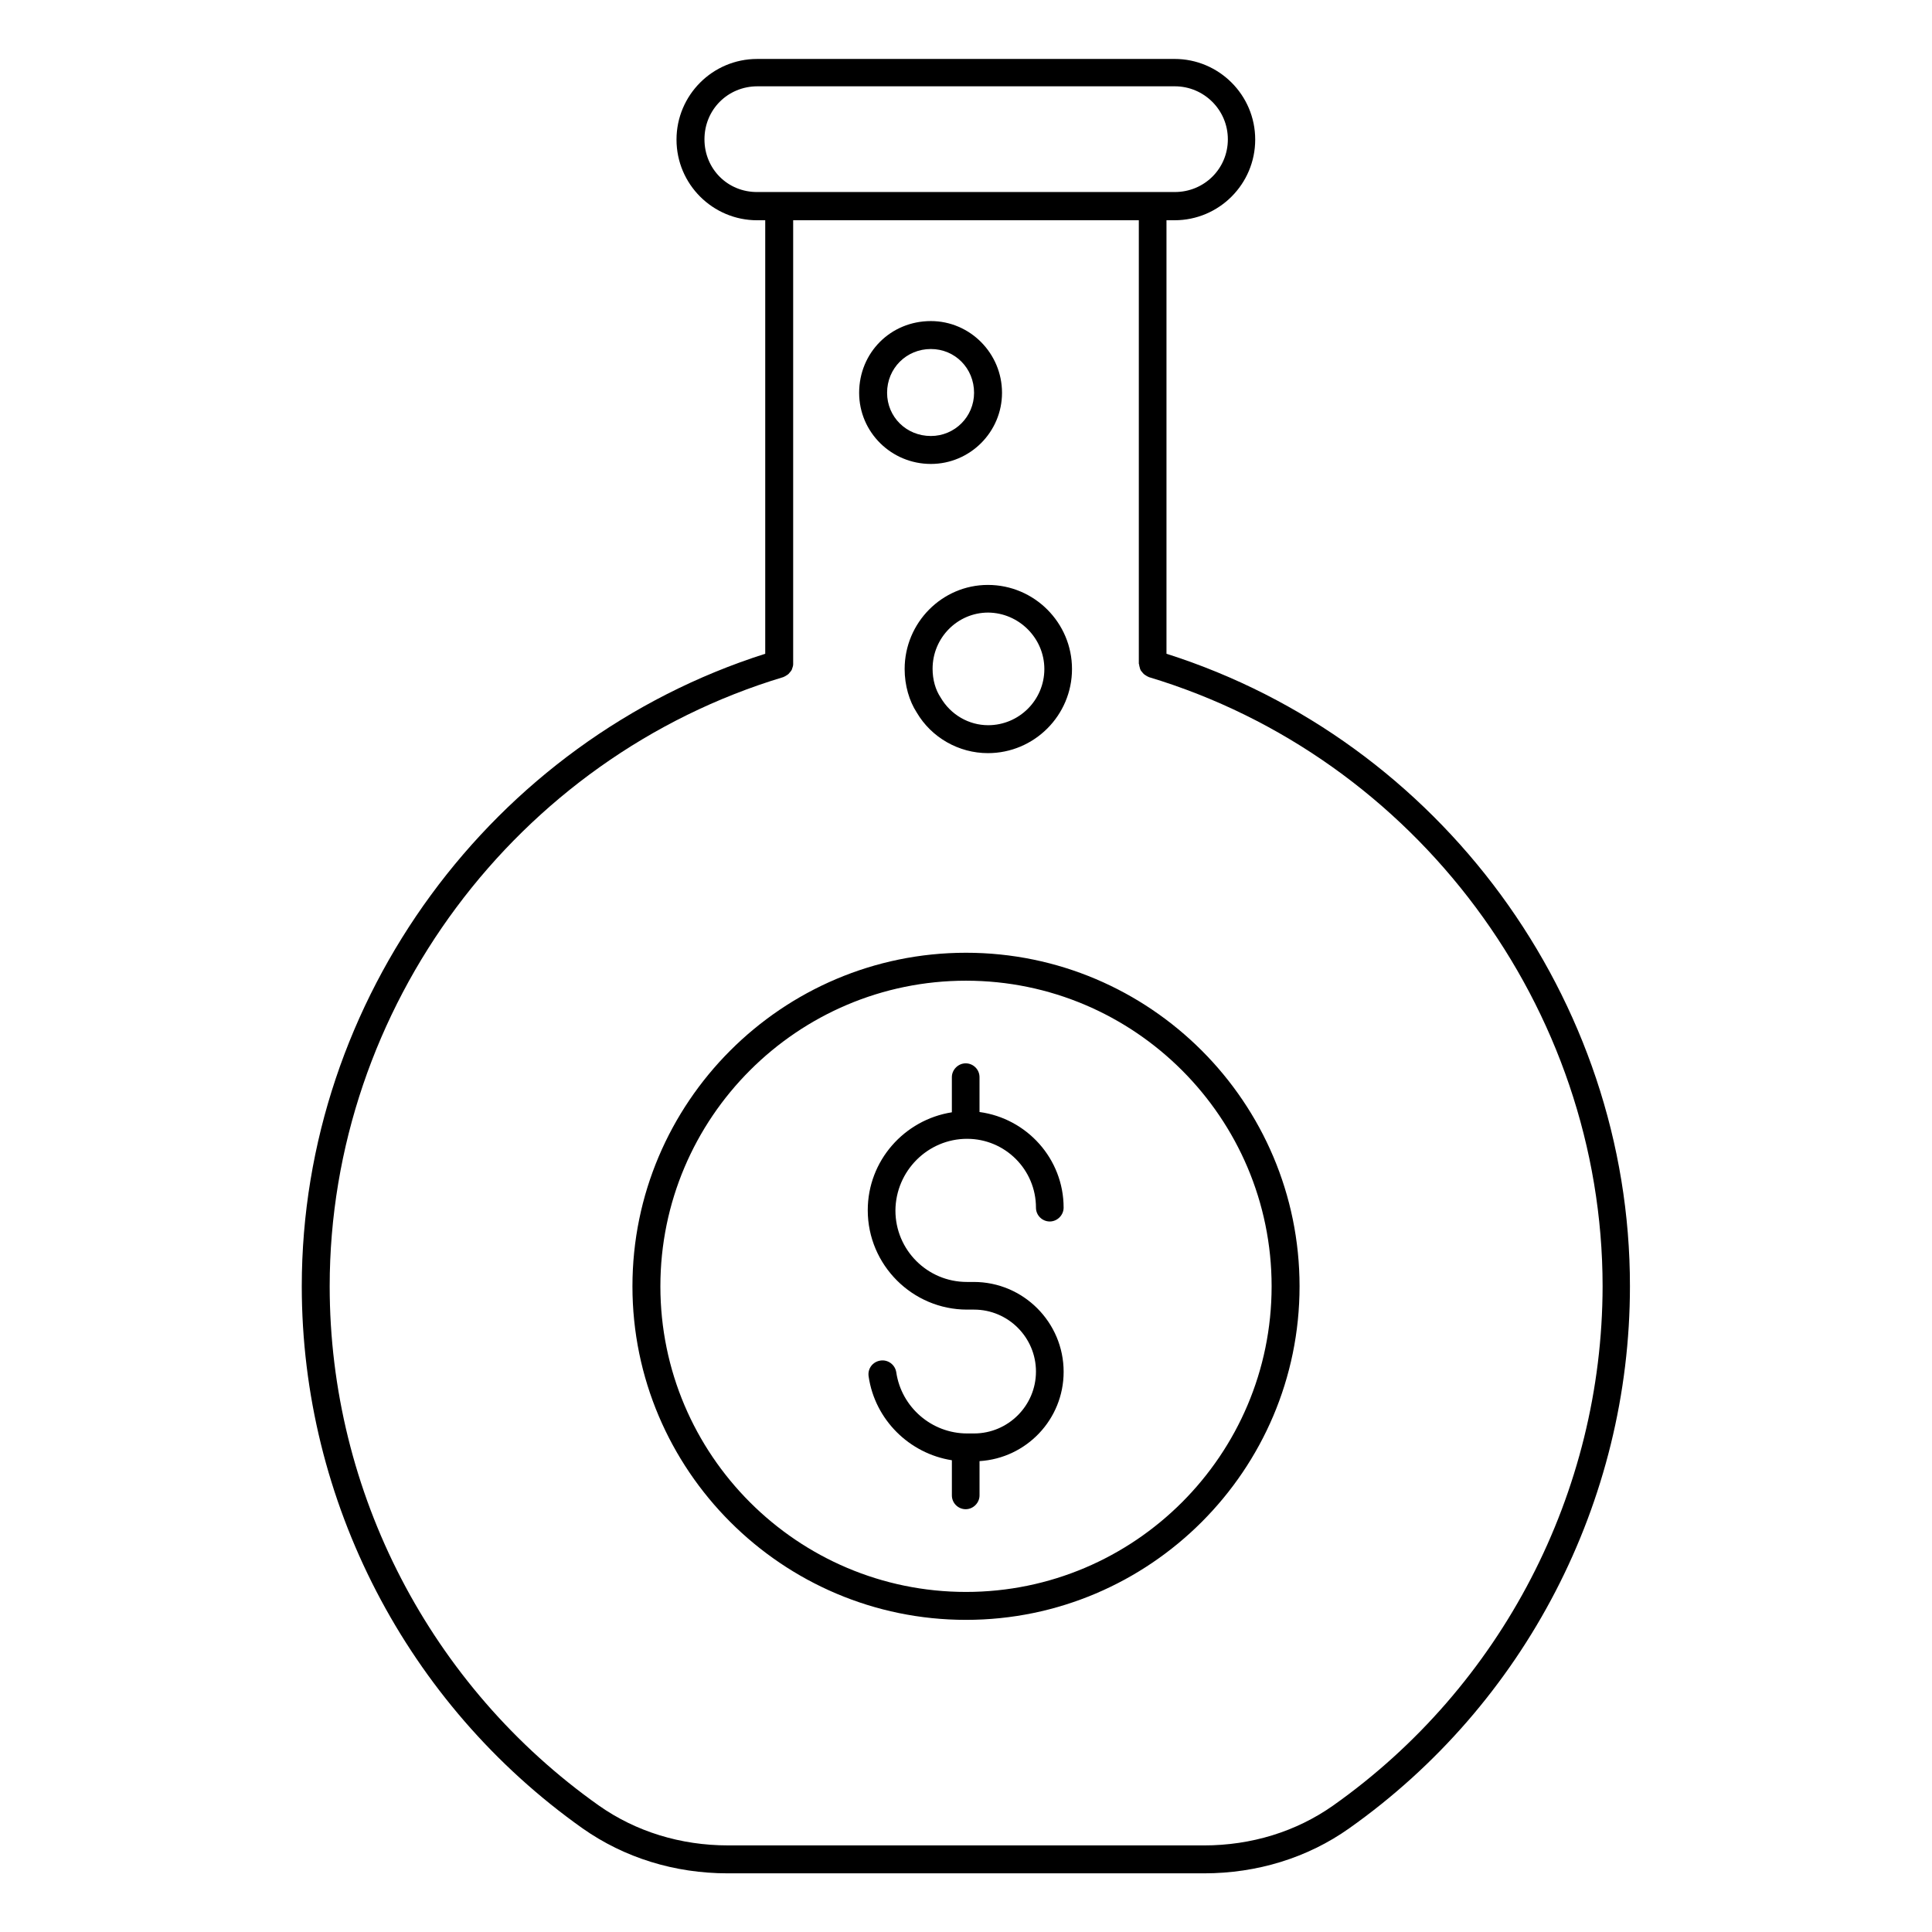
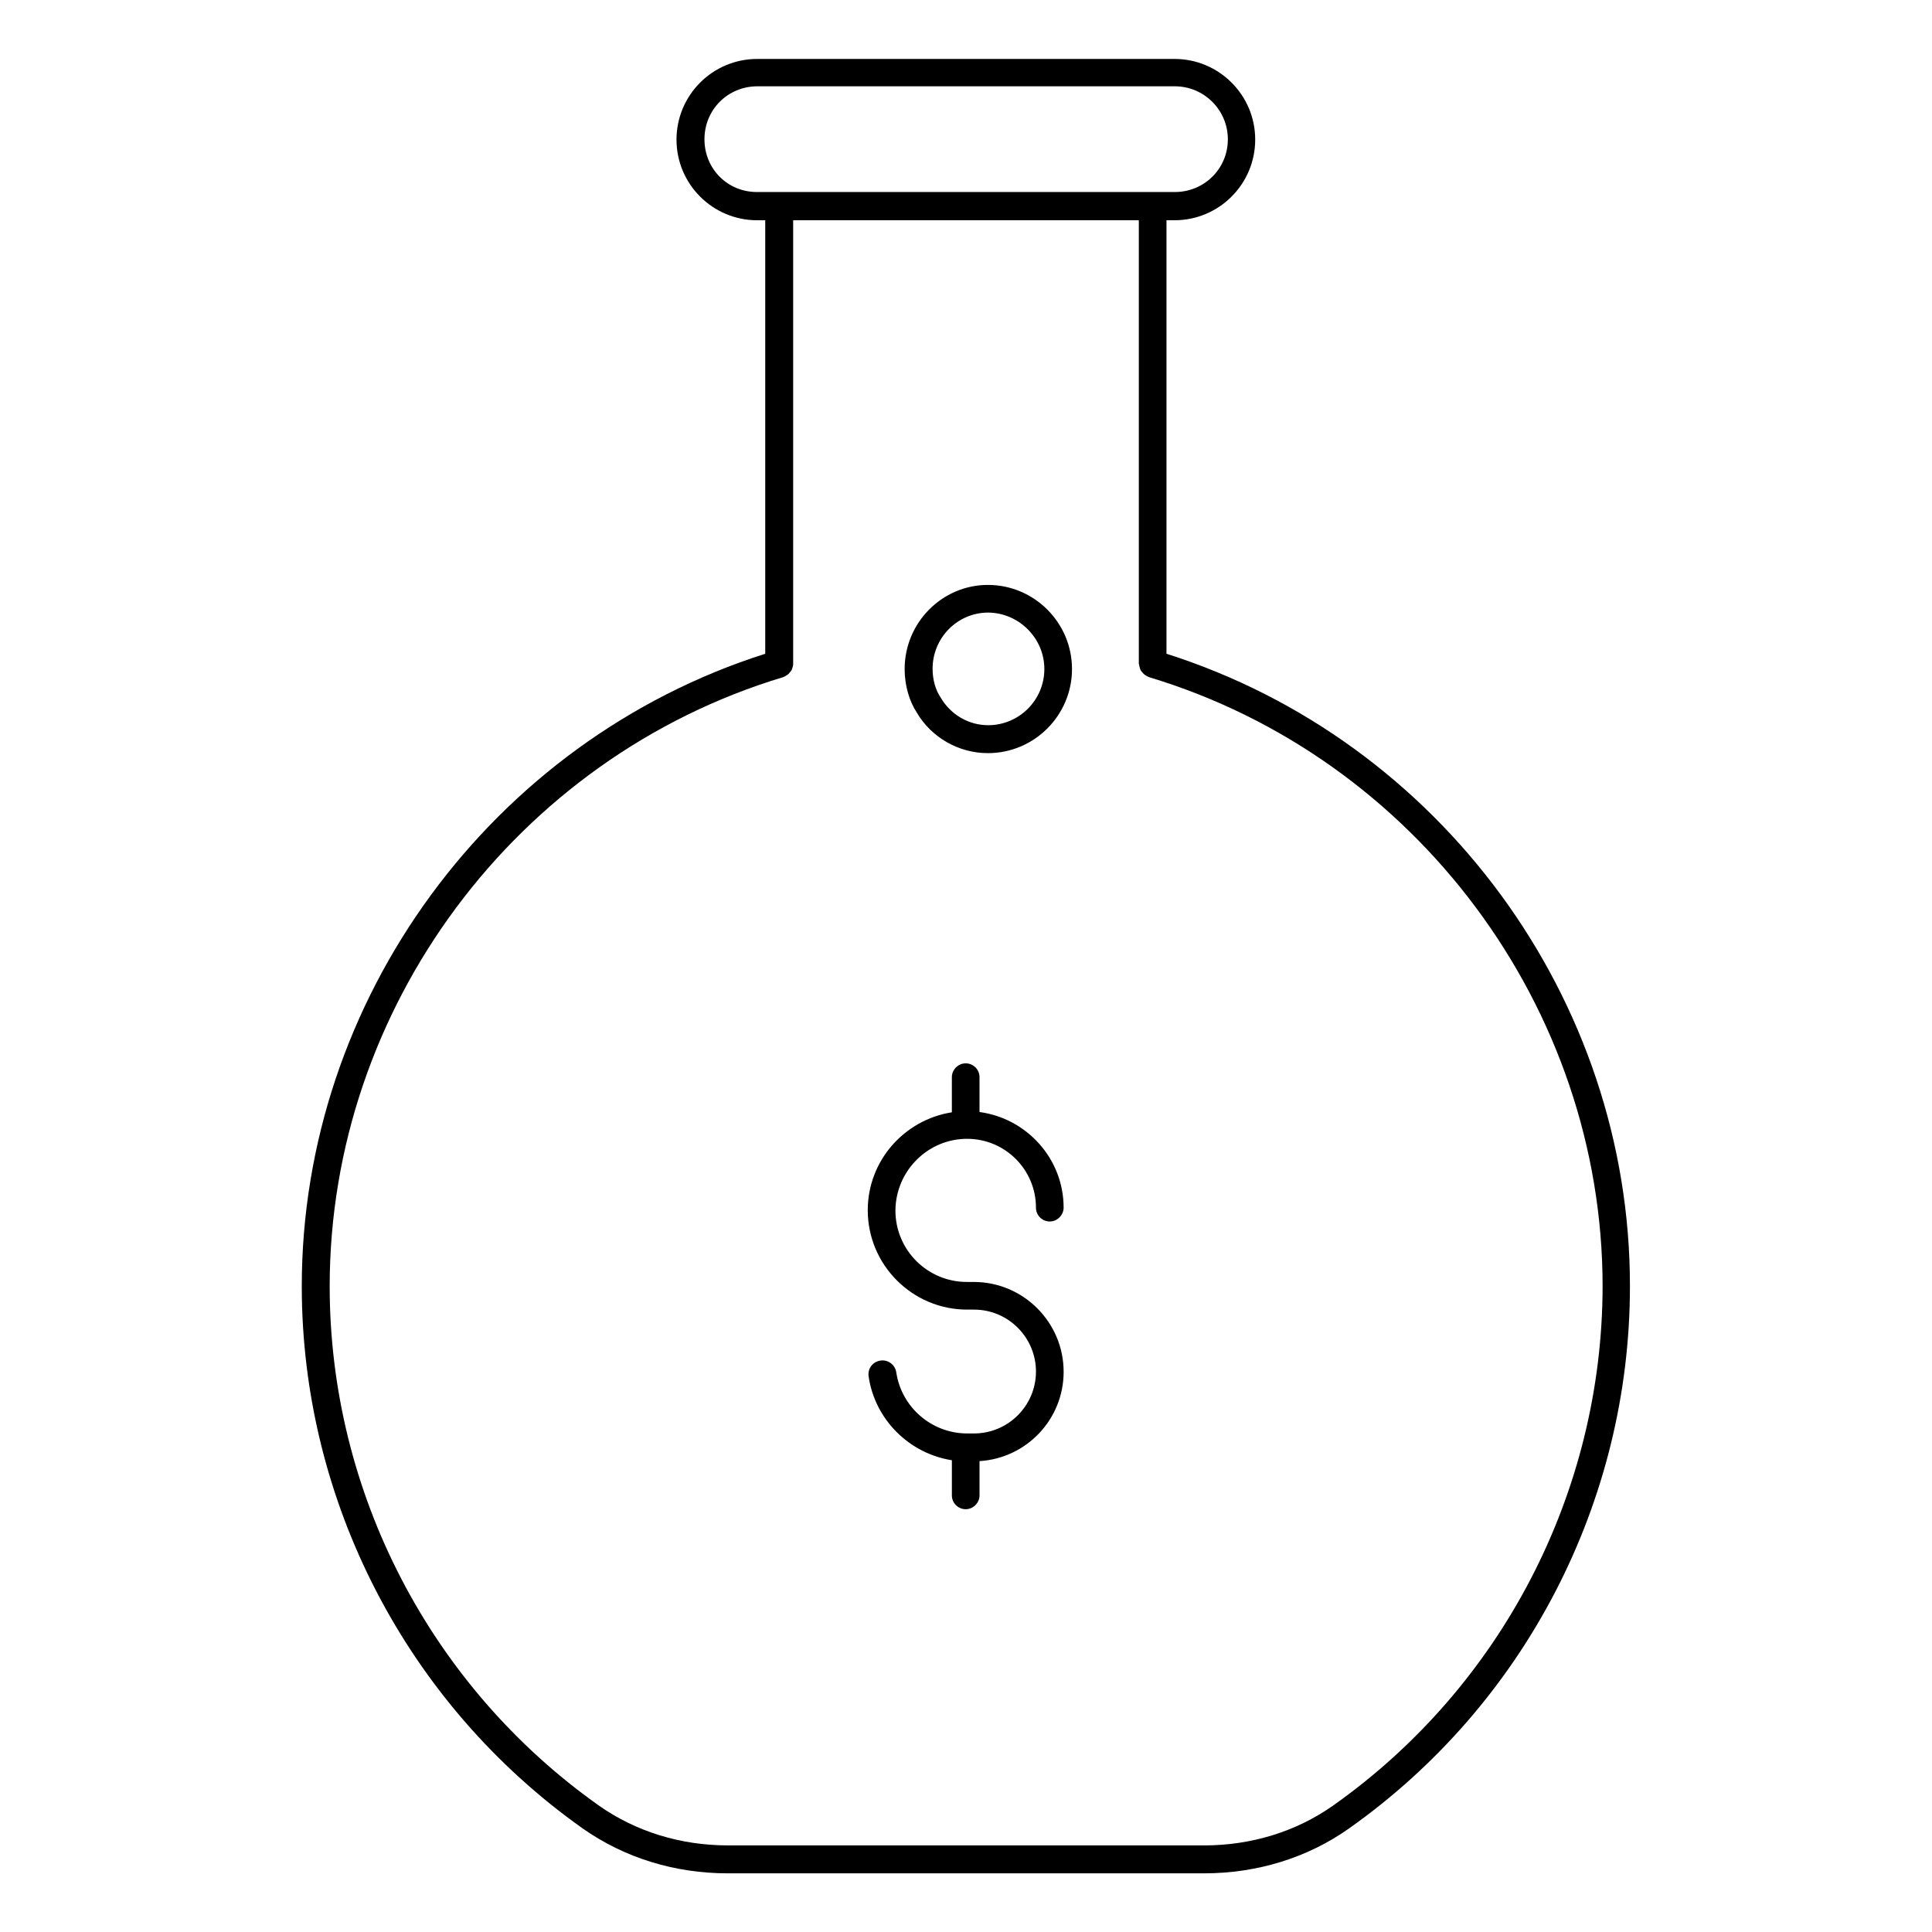
<svg xmlns="http://www.w3.org/2000/svg" fill="#000000" width="800px" height="800px" version="1.1" viewBox="144 144 512 512">
  <g>
    <path d="m400.3 445.8c10.078 0 18.242 8.168 18.242 18.242 0 2.062 1.68 3.664 3.664 3.664 1.984 0 3.664-1.68 3.664-3.664 0-12.977-9.77-23.664-22.289-25.344v-9.238c0-2.062-1.68-3.664-3.664-3.664s-3.664 1.68-3.664 3.664v9.312c-12.594 1.984-22.289 12.824-22.289 25.953 0 14.504 11.832 26.336 26.336 26.336h1.832c9.082 0 16.41 7.406 16.41 16.41 0 9.082-7.406 16.41-16.41 16.41h-1.832c-9.391 0-17.406-6.945-18.777-16.184-0.305-2.062-2.215-3.434-4.199-3.129-2.062 0.305-3.434 2.137-3.129 4.199 1.68 11.527 10.84 20.457 22.062 22.215v9.312c0 2.062 1.68 3.664 3.664 3.664s3.664-1.68 3.664-3.664v-9.082c12.441-0.762 22.289-11.07 22.289-23.664 0-13.129-10.688-23.816-23.816-23.816h-1.832c-10.457 0-18.93-8.473-18.93-18.93 0.07-10.457 8.547-19.004 19.004-19.004z" />
-     <path d="m400 396.49c-48.777 0-88.395 39.695-88.395 88.395-0.004 48.703 39.691 88.395 88.395 88.395s88.395-39.695 88.395-88.395c0-48.703-39.617-88.395-88.395-88.395zm0 169.39c-44.656 0-80.992-36.336-80.992-80.992s36.336-80.992 80.992-80.992 80.992 36.336 80.992 80.992c-0.004 44.656-36.336 80.992-80.992 80.992z" />
    <path d="m453.13 317.25v-114.88h2.137c11.832 0 21.375-9.617 21.375-21.375 0-11.832-9.617-21.375-21.375-21.375l-110.61 0.004c-11.832 0-21.375 9.617-21.375 21.375 0 11.832 9.617 21.375 21.375 21.375h2.137v114.88c-72.441 23.051-122.82 91.523-122.82 167.63 0 56.945 27.863 110.68 74.426 143.66 11.07 7.785 24.352 11.91 38.473 11.91h126.18c14.121 0 27.48-4.121 38.473-11.91 46.641-32.977 74.426-86.641 74.426-143.66 0.082-76.105-50.301-144.58-122.82-167.63zm-122.44-136.33c0-7.863 6.184-14.047 14.047-14.047h110.61c7.711 0 14.047 6.258 14.047 14.047 0 7.785-6.258 13.969-14.047 13.969h-110.61c-7.863 0.078-14.047-6.106-14.047-13.969zm166.56 441.6c-9.77 6.871-21.602 10.535-34.199 10.535l-126.11-0.004c-12.594 0-24.426-3.664-34.199-10.535-44.656-31.602-71.371-83.051-71.371-137.63 0-73.816 49.465-140.15 120.23-161.45 0.078 0 0.078-0.078 0.152-0.078 0.23-0.078 0.457-0.23 0.688-0.383 0.152-0.078 0.383-0.23 0.535-0.383 0.152-0.152 0.305-0.383 0.457-0.535 0.152-0.152 0.305-0.383 0.383-0.535 0.078-0.23 0.152-0.457 0.23-0.688s0.152-0.457 0.152-0.762v-0.219-117.48h91.602v117.48c0 0.078 0 0.152 0.078 0.23 0 0.23 0.078 0.535 0.152 0.762 0.078 0.23 0.078 0.457 0.23 0.688 0.078 0.23 0.23 0.383 0.383 0.535 0.152 0.23 0.305 0.383 0.457 0.535 0.152 0.152 0.305 0.23 0.535 0.383 0.23 0.152 0.457 0.305 0.688 0.383 0.078 0 0.078 0.078 0.152 0.078 70.762 21.297 120.23 87.707 120.23 161.45-0.082 54.57-26.723 106.02-71.453 137.62z" />
-     <path d="m390.69 266.95c10.383 0 18.855-8.473 18.855-18.855 0-10.457-8.473-19.008-18.855-19.008-10.688 0-19.008 8.398-19.008 19.008 0 10.461 8.547 18.855 19.008 18.855zm0-30.457c6.414 0 11.449 5.113 11.449 11.602 0 6.336-5.113 11.449-11.449 11.449-6.488 0-11.602-5.039-11.602-11.449-0.004-6.484 5.109-11.602 11.602-11.602z" />
    <path d="m383.74 321.3c0 4.352 1.223 8.473 3.207 11.527 3.894 6.641 11.145 10.762 18.855 10.762 12.289 0 22.289-10 22.289-22.289s-10-22.289-22.289-22.289c-12.137 0-22.062 10-22.062 22.289zm37.023 0c0 8.246-6.719 14.887-14.887 14.887-5.113 0-9.922-2.75-12.594-7.328-1.375-2.062-2.137-4.734-2.137-7.633 0-8.246 6.641-14.887 14.734-14.887 8.164 0.074 14.883 6.793 14.883 14.961z" />
  </g>
</svg>